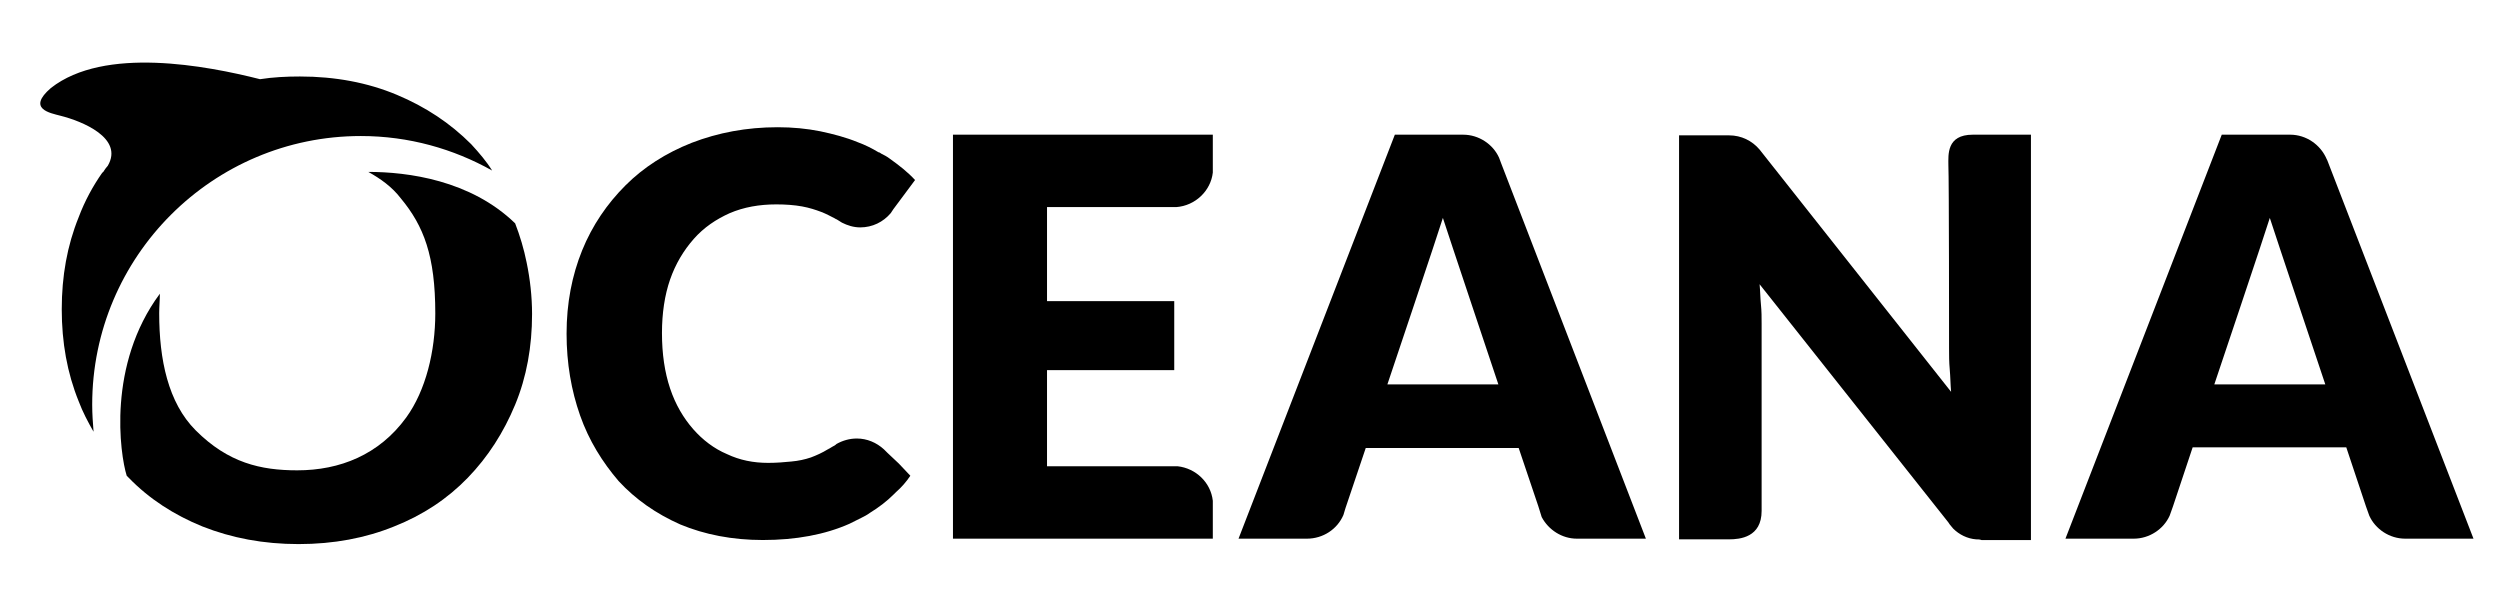
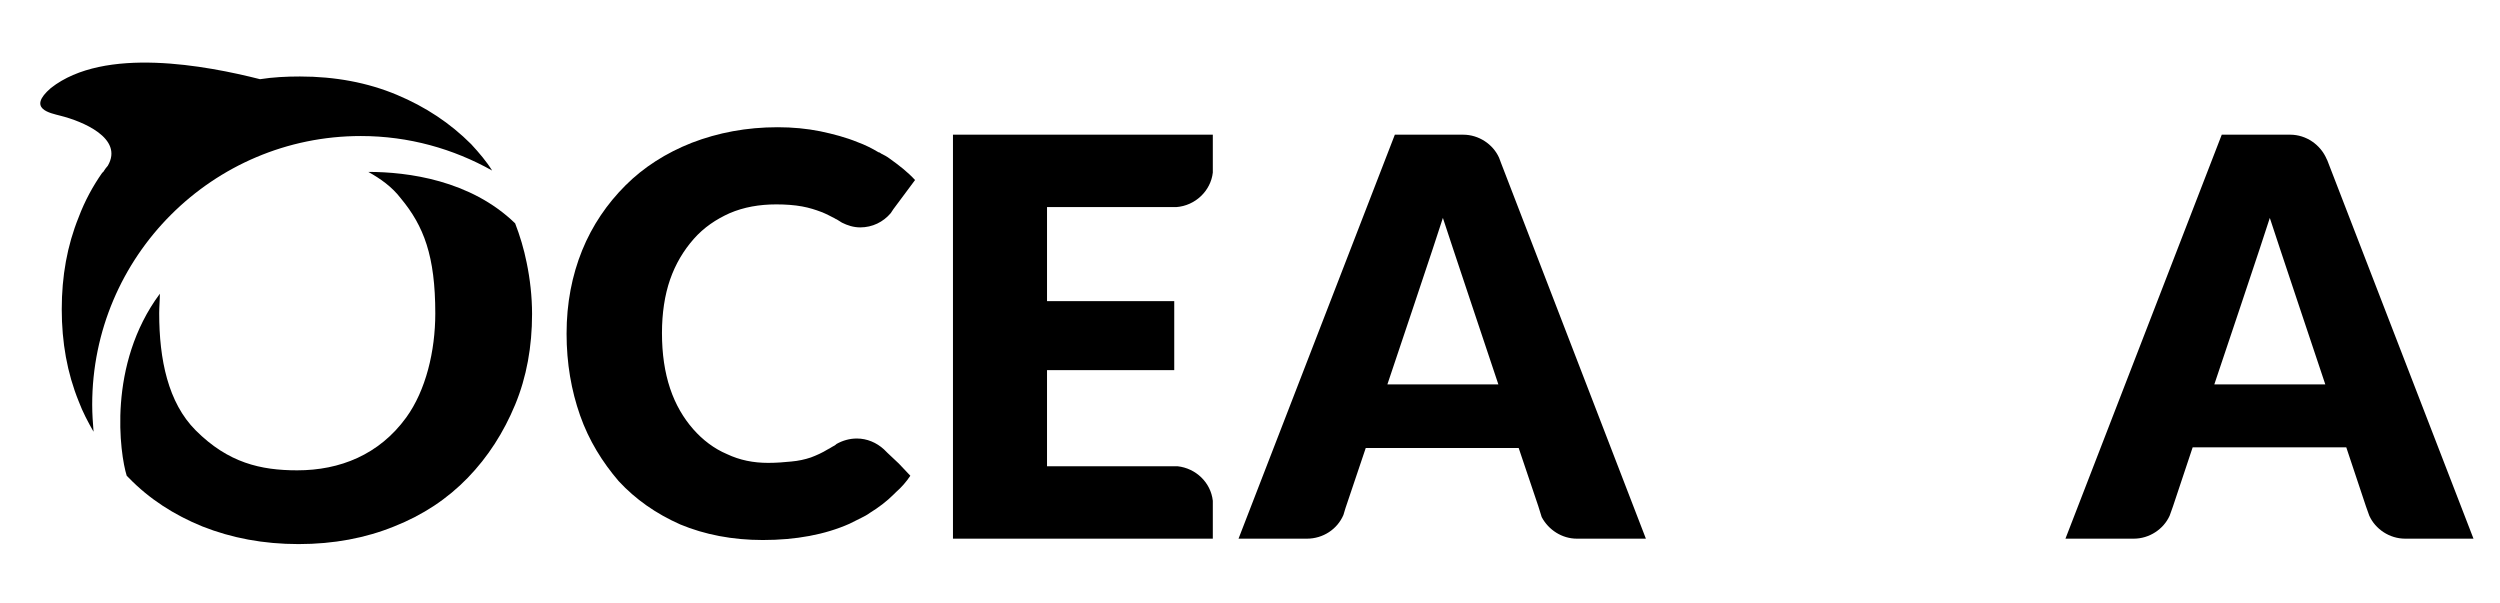
<svg xmlns="http://www.w3.org/2000/svg" version="1.1" id="Layer_1" x="0px" y="0px" width="369px" height="89px" viewBox="62.5 204.5 369 89" xml:space="preserve">
  <g>
    <g>
      <g>
        <path d="M193.469,271.323l-0.5-0.499c-1.099-0.999-2.497-1.6-3.995-1.6c-1.099,0-2.098,0.301-2.997,0.801     c-0.2,0.199-0.399,0.299-0.599,0.397c-0.2,0.101-0.3,0.2-0.5,0.302c-0.1,0-0.1,0.1-0.2,0.1c-0.799,0.499-1.698,0.898-2.497,1.197     c-0.899,0.301-1.798,0.5-2.896,0.6c-0.999,0.102-2.197,0.199-3.396,0.199c-2.197,0-4.195-0.398-6.093-1.297     c-1.897-0.799-3.596-2.099-4.994-3.696c-1.398-1.599-2.597-3.595-3.396-5.993c-0.799-2.396-1.199-5.094-1.199-8.189     c0-2.896,0.399-5.593,1.199-7.891c0.799-2.297,1.998-4.295,3.496-5.993c1.498-1.698,3.296-2.896,5.293-3.795     c2.098-0.899,4.395-1.299,6.892-1.299c1.398,0,2.697,0.1,3.795,0.3c1.098,0.2,1.998,0.5,2.796,0.799     c0.799,0.3,1.499,0.699,2.098,0.999c0.1,0.1,0.2,0.1,0.2,0.1c0.3,0.2,0.5,0.299,0.799,0.499c0.799,0.4,1.698,0.699,2.697,0.699     c1.798,0,3.396-0.799,4.495-2.097l0.4-0.6l3.196-4.295c-1.099-1.198-2.397-2.197-3.795-3.196c-0.399-0.3-0.799-0.5-1.198-0.699     c-0.1-0.1-0.3-0.2-0.4-0.2c-0.999-0.6-1.998-1.099-3.096-1.499c-1.698-0.699-3.596-1.198-5.493-1.598     c-1.998-0.4-4.095-0.6-6.292-0.6c-4.595,0-8.79,0.799-12.685,2.297c-3.795,1.498-7.091,3.596-9.788,6.292     c-2.697,2.696-4.894,5.893-6.393,9.588c-1.498,3.696-2.297,7.791-2.297,12.285c0,4.395,0.699,8.391,1.998,12.086     c1.299,3.694,3.296,6.892,5.693,9.688c2.497,2.696,5.494,4.795,9.089,6.393c3.596,1.498,7.691,2.298,12.186,2.298     c4.894,0,9.189-0.8,12.785-2.397c0.599-0.3,1.198-0.6,1.798-0.897c0.399-0.2,0.799-0.4,1.198-0.699     c1.298-0.799,2.497-1.698,3.596-2.797c0.1-0.101,0.2-0.199,0.3-0.3c0.799-0.699,1.498-1.498,2.097-2.397l-1.698-1.797     L193.469,271.323z" />
      </g>
    </g>
    <g>
      <g>
        <path d="M284.061,228.575l-0.299-0.799c-0.9-1.998-2.998-3.396-5.295-3.396h-10.088l-23.072,59.628h10.087     c2.397,0,4.494-1.398,5.395-3.496l0.3-0.998l2.996-8.89h22.573l2.896,8.59l0.498,1.599c0.999,1.896,2.996,3.195,5.194,3.195     h10.188L284.061,228.575z M267.279,261.234c0,0,7.691-22.873,8.191-24.569c0.5,1.598,8.188,24.569,8.188,24.569H267.279z" />
      </g>
    </g>
    <g>
      <g>
        <path d="M406.014,228.175l-0.1-0.2c-0.898-2.097-2.996-3.596-5.395-3.596h-10.088l-23.071,59.628h10.088     c2.297,0,4.395-1.397,5.294-3.396l0.499-1.398l2.896-8.689h22.673l2.896,8.689l0.499,1.398c0.898,1.996,2.997,3.396,5.294,3.396     h10.088L406.014,228.175z M389.334,261.234c0,0,7.69-22.873,8.19-24.569c0.499,1.598,8.189,24.569,8.189,24.569H389.334z" />
      </g>
    </g>
    <g>
      <g>
-         <path d="M350.181,255.941c0,0.998,0,1.998,0.102,3.097c0.1,1.099,0.1,2.196,0.199,3.296l-28.267-35.757l0,0     c-1.099-1.299-2.697-2.098-4.495-2.098c0,0,0,0-0.1,0l0,0h-7.291v59.628c0,0,3.795,0,7.391,0c1.6,0,4.795-0.299,4.795-4.194     v-27.667c0-0.898,0-1.799-0.101-2.797c-0.1-0.999-0.1-1.998-0.199-2.996l27.866,35.158l0.2,0.299     c0.199,0.199,0.299,0.4,0.499,0.6c0.897,0.898,2.098,1.498,3.396,1.598c0.3,0,0.5,0,0.8,0.102h0.101h7.19V224.38     c0,0-6.691,0-8.59,0c-3.896,0-3.596,2.997-3.596,4.495C350.181,230.772,350.181,255.941,350.181,255.941z" />
-       </g>
+         </g>
    </g>
    <g>
      <g>
        <path d="M239.014,224.379L239.014,224.379h-5.393h-1.398h-29.065v59.628h29.165h1.398h5.394l0,0h2.397v-2.396v-1.698v-1.499     c-0.299-2.696-2.497-4.793-5.194-5.094h-1.298h-0.999h-16.98v-14.184h18.778V248.95h-18.778v-13.883h16.98h1.198h0.899     c2.797-0.2,5.094-2.397,5.394-5.094v-1.498v-1.698v-2.397L239.014,224.379L239.014,224.379z" />
      </g>
    </g>
    <g>
      <g>
        <path d="M132.043,225.778c-3.097-3.096-6.692-5.493-10.987-7.291c-4.295-1.798-9.089-2.697-14.283-2.697     c-1.998,0-3.995,0.1-5.893,0.399c-7.891-1.998-22.973-4.894-30.863,1.298c-3.596,3.096-0.1,3.696,1.398,4.095     c3.196,0.799,9.389,3.296,6.992,7.391c-0.2,0.2-0.399,0.5-0.6,0.799c0,0,0,0.1-0.1,0.1c0,0.1-0.1,0.1-0.1,0.1     c-1.398,1.998-2.597,4.195-3.496,6.592c-1.698,4.195-2.497,8.689-2.497,13.583c0,4.896,0.799,9.39,2.497,13.584     c0.599,1.599,1.398,3.097,2.197,4.494c-0.1-1.298-0.2-2.597-0.2-3.994c0-21.875,17.779-39.652,39.652-39.652     c7.092,0,13.684,1.898,19.377,5.094C134.34,228.375,133.241,227.076,132.043,225.778z" />
      </g>
    </g>
    <g>
      <g>
        <path d="M140.233,243.257c-0.399-1.998-0.999-3.995-1.698-5.793c-6.592-6.393-15.881-7.591-21.674-7.591     c1.798,0.999,3.496,2.197,4.794,3.895c3.396,4.095,5.094,8.49,5.094,16.98c0,5.594-1.398,11.387-4.295,15.381     c-3.995,5.494-9.788,7.791-16.081,7.791c-5.394,0-10.188-1.1-14.982-5.893c-4.095-4.096-5.394-10.488-5.394-17.279     c0-0.999,0.1-1.998,0.1-2.896c-7.791,10.487-5.893,23.671-4.894,26.867c0.1,0.1,0.2,0.2,0.3,0.301     c2.997,3.097,6.692,5.492,10.887,7.19c4.295,1.698,8.989,2.597,14.183,2.597c5.194,0,9.888-0.897,14.083-2.597     c4.295-1.698,7.891-4.095,10.887-7.19c2.996-3.098,5.293-6.692,6.992-10.787c1.698-4.096,2.497-8.59,2.497-13.385     C141.032,248.251,140.732,245.654,140.233,243.257z" />
      </g>
    </g>
  </g>
</svg>